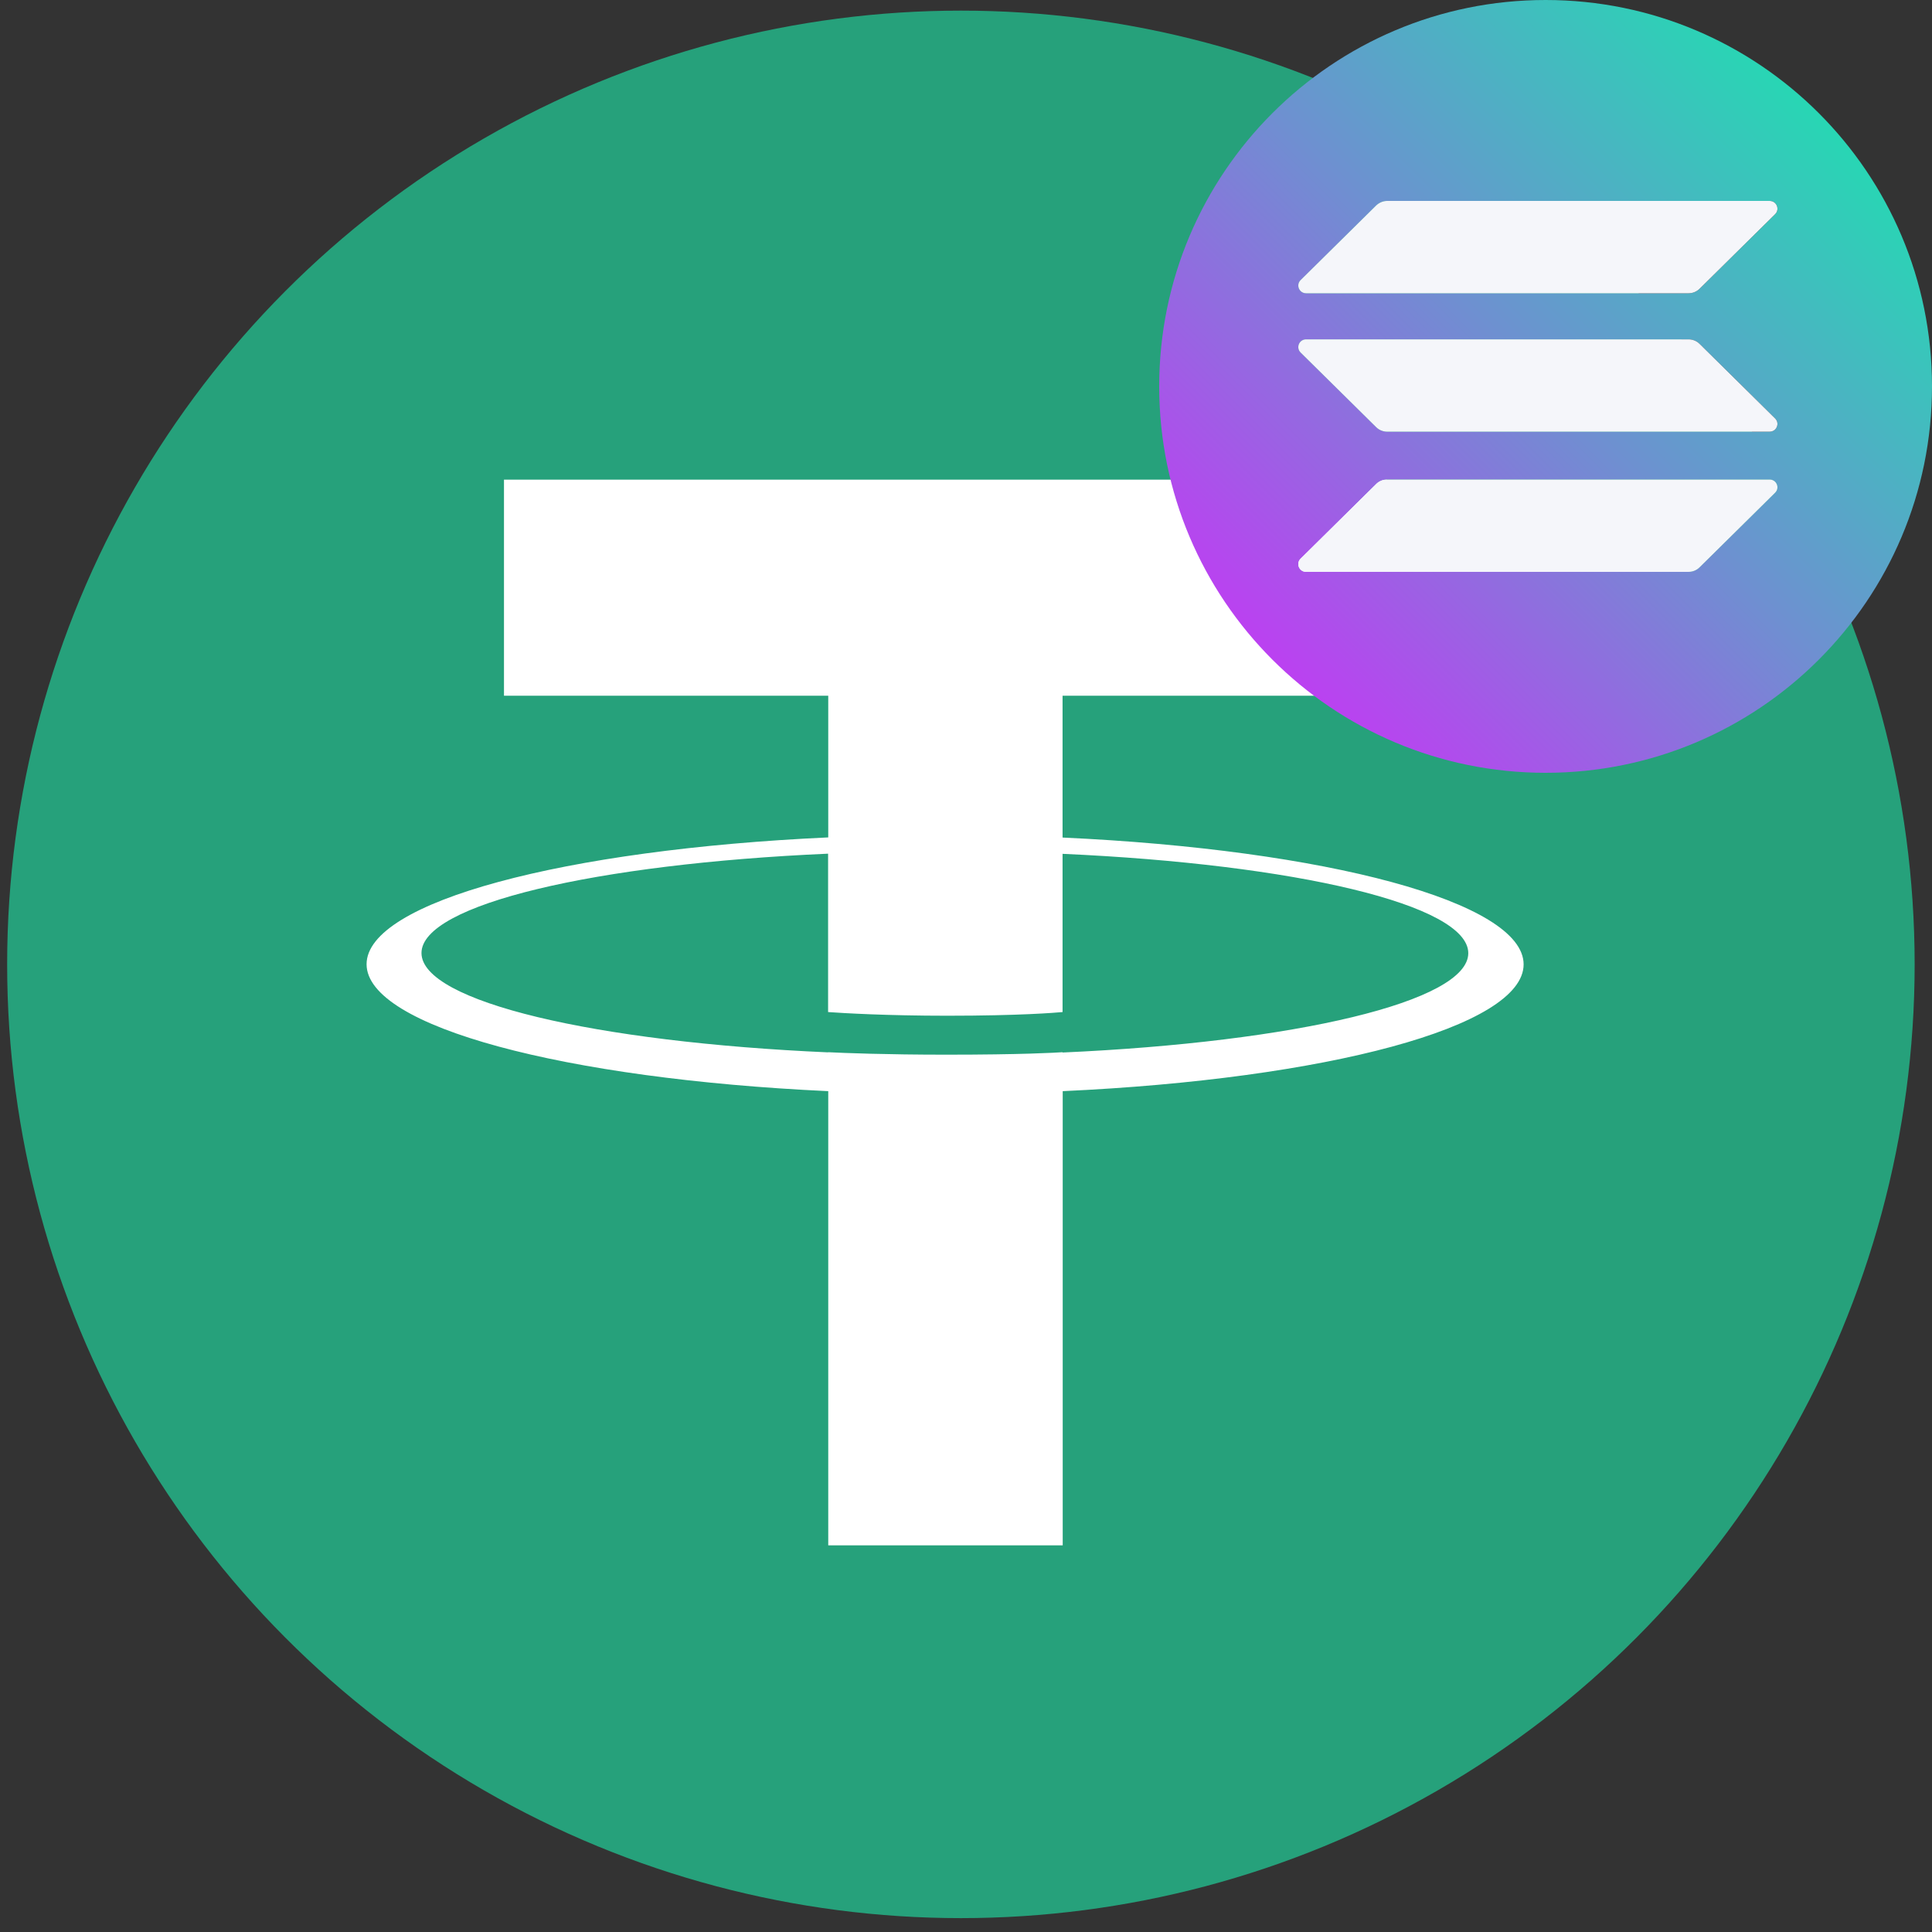
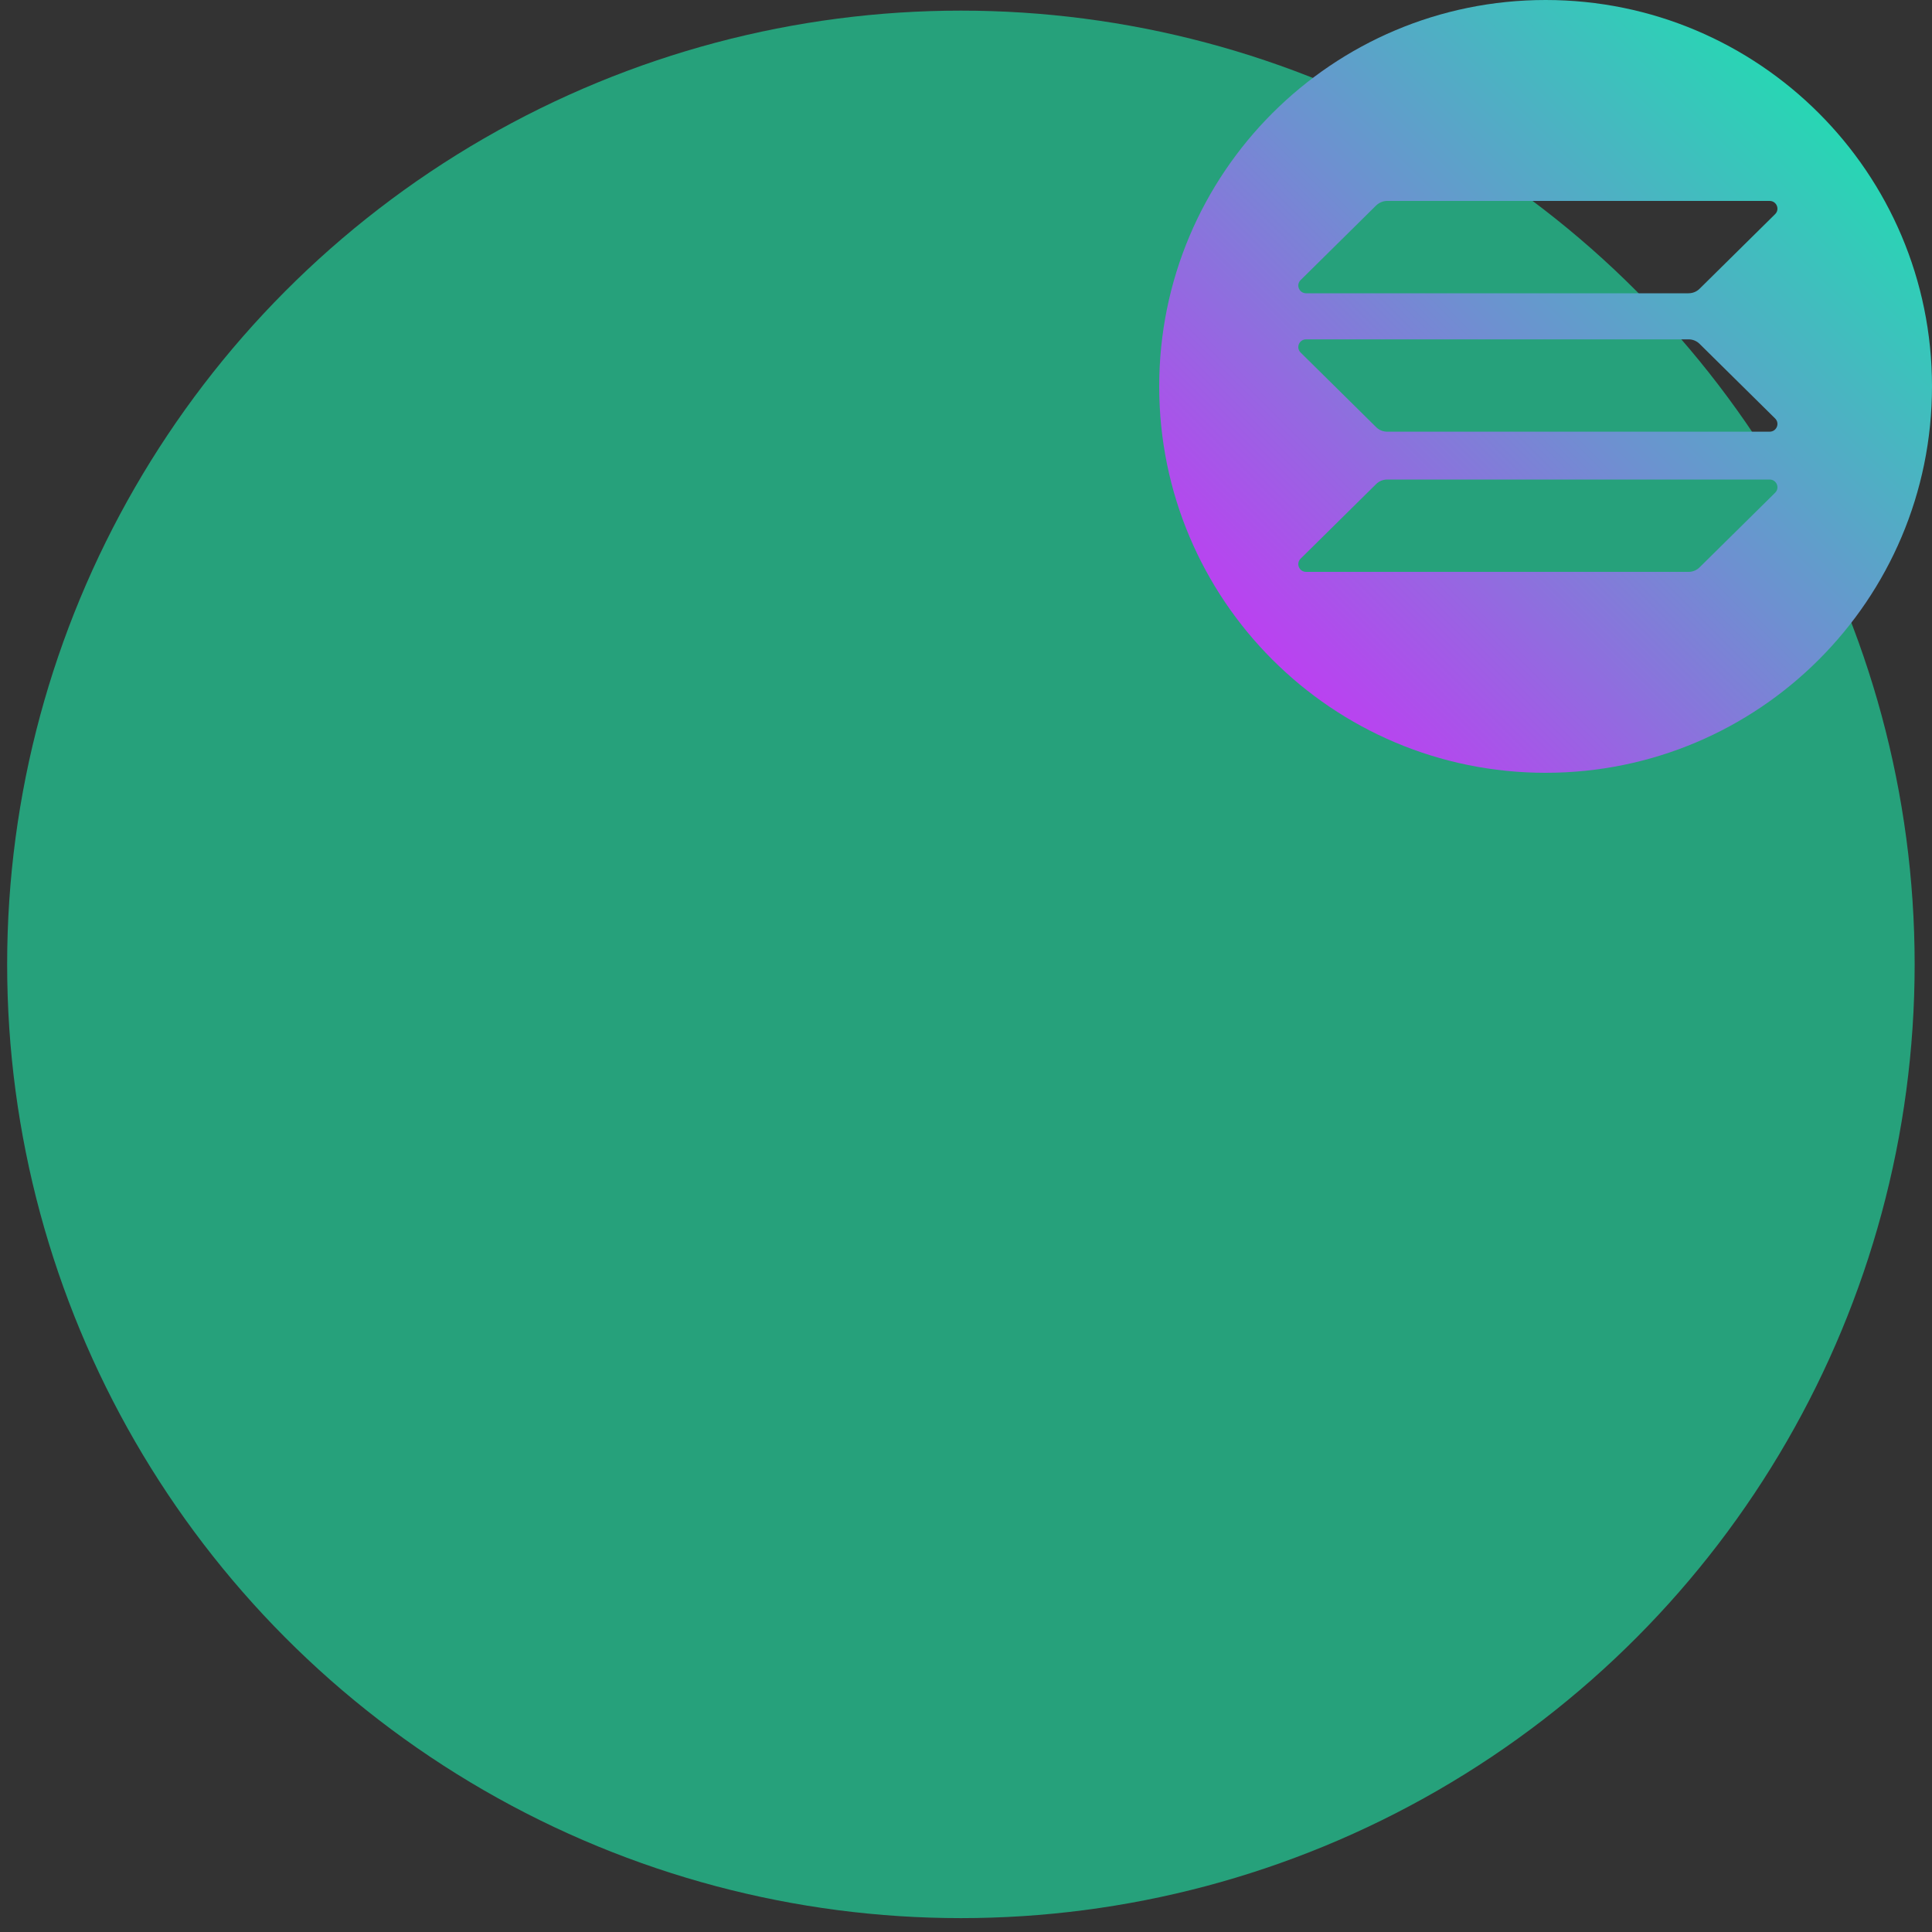
<svg xmlns="http://www.w3.org/2000/svg" width="50px" height="50px" viewBox="0 0 50 50" version="1.1">
  <rect x="0" y="0" width="50" height="50" fill="#333333" stroke="none" />
  <title>Icons Crypto/Tether USD SOL</title>
  <defs>
    <linearGradient x1="100%" y1="2.08166817e-14%" x2="1.76941795e-13%" y2="100%" id="linearGradient-1">
      <stop stop-color="#0BF3A8" offset="0%" />
      <stop stop-color="#6F8FD1" offset="50.156%" />
      <stop stop-color="#DA21FE" offset="100%" />
    </linearGradient>
  </defs>
  <g id="Icons-Crypto/Tether-USD-SOL" stroke="none" stroke-width="1" fill="none" fill-rule="evenodd">
    <g id="Tether_Logo" transform="translate(0.185, 0.275)" fill-rule="nonzero">
      <circle id="Oval" fill="#26A17B" cx="24.683" cy="24.683" r="24.683" />
      <g id="Group" transform="translate(9.302, 12.139)" fill="#FFFFFF">
-         <path d="M18.012,14.821 L18.012,14.817 C17.841,14.829 16.96,14.881 15,14.881 C13.433,14.881 12.333,14.837 11.944,14.817 L11.944,14.821 C5.917,14.556 1.421,13.508 1.421,12.25 C1.421,10.996 5.921,9.944 11.944,9.679 L11.944,13.778 C12.337,13.806 13.468,13.873 15.028,13.873 C16.901,13.873 17.837,13.794 18.012,13.778 L18.012,9.683 C24.028,9.952 28.512,11 28.512,12.254 C28.512,13.508 24.024,14.556 18.012,14.825 M18.012,9.258 L18.012,5.591 L26.405,5.591 L26.405,0 L3.556,0 L3.556,5.591 L11.948,5.591 L11.948,9.258 C5.127,9.571 0,10.921 0,12.54 C0,14.159 5.131,15.508 11.948,15.825 L11.948,27.579 L18.016,27.579 L18.016,15.825 C24.825,15.512 29.944,14.163 29.944,12.544 C29.944,10.929 24.825,9.575 18.016,9.262" id="Shape" />
-       </g>
+         </g>
    </g>
    <path d="M40,0 C45.523,0 50,4.477 50,10 C50,15.523 45.523,20 40,20 C34.477,20 30,15.523 30,10 C30,4.477 34.477,0 40,0 Z M45.797,12.41 L35.901,12.41 C35.792,12.41 35.689,12.453 35.615,12.527 L33.66,14.458 C33.532,14.584 33.622,14.8 33.803,14.8 L43.699,14.8 C43.808,14.8 43.911,14.757 43.985,14.683 L45.94,12.752 C46.068,12.626 45.978,12.41 45.797,12.41 Z M43.699,8.782 L33.803,8.782 C33.622,8.782 33.532,8.997 33.66,9.124 L35.615,11.055 C35.689,11.129 35.792,11.172 35.901,11.172 L45.797,11.172 C45.978,11.172 46.068,10.956 45.94,10.83 L43.985,8.899 C43.911,8.825 43.808,8.782 43.699,8.782 Z M45.797,5.2 L35.901,5.2 C35.795,5.2 35.693,5.243 35.615,5.317 L33.66,7.248 C33.532,7.374 33.622,7.59 33.803,7.59 L43.699,7.59 C43.808,7.59 43.911,7.547 43.985,7.473 L45.94,5.542 C46.068,5.416 45.978,5.2 45.797,5.2 Z" id="Combined-Shape" fill="url(#linearGradient-1)" />
-     <path d="M35.615,12.527 C35.689,12.453 35.792,12.41 35.901,12.41 L45.797,12.41 C45.978,12.41 46.068,12.626 45.94,12.752 L43.985,14.683 C43.911,14.757 43.808,14.8 43.699,14.8 L33.803,14.8 C33.622,14.8 33.532,14.584 33.66,14.458 L35.615,12.527 Z M35.615,5.317 C35.693,5.243 35.795,5.2 35.901,5.2 L45.797,5.2 C45.978,5.2 46.068,5.416 45.94,5.542 L43.985,7.473 C43.911,7.547 43.808,7.59 43.699,7.59 L33.803,7.59 C33.622,7.59 33.532,7.374 33.66,7.248 L35.615,5.317 Z M43.985,8.899 C43.911,8.825 43.808,8.782 43.699,8.782 L33.803,8.782 C33.622,8.782 33.532,8.997 33.66,9.124 L35.615,11.055 C35.689,11.129 35.792,11.172 35.901,11.172 L45.797,11.172 C45.978,11.172 46.068,10.956 45.94,10.83 L43.985,8.899 Z" id="Combined-Shape" fill="#F5F6FA" fill-rule="nonzero" />
  </g>
</svg>